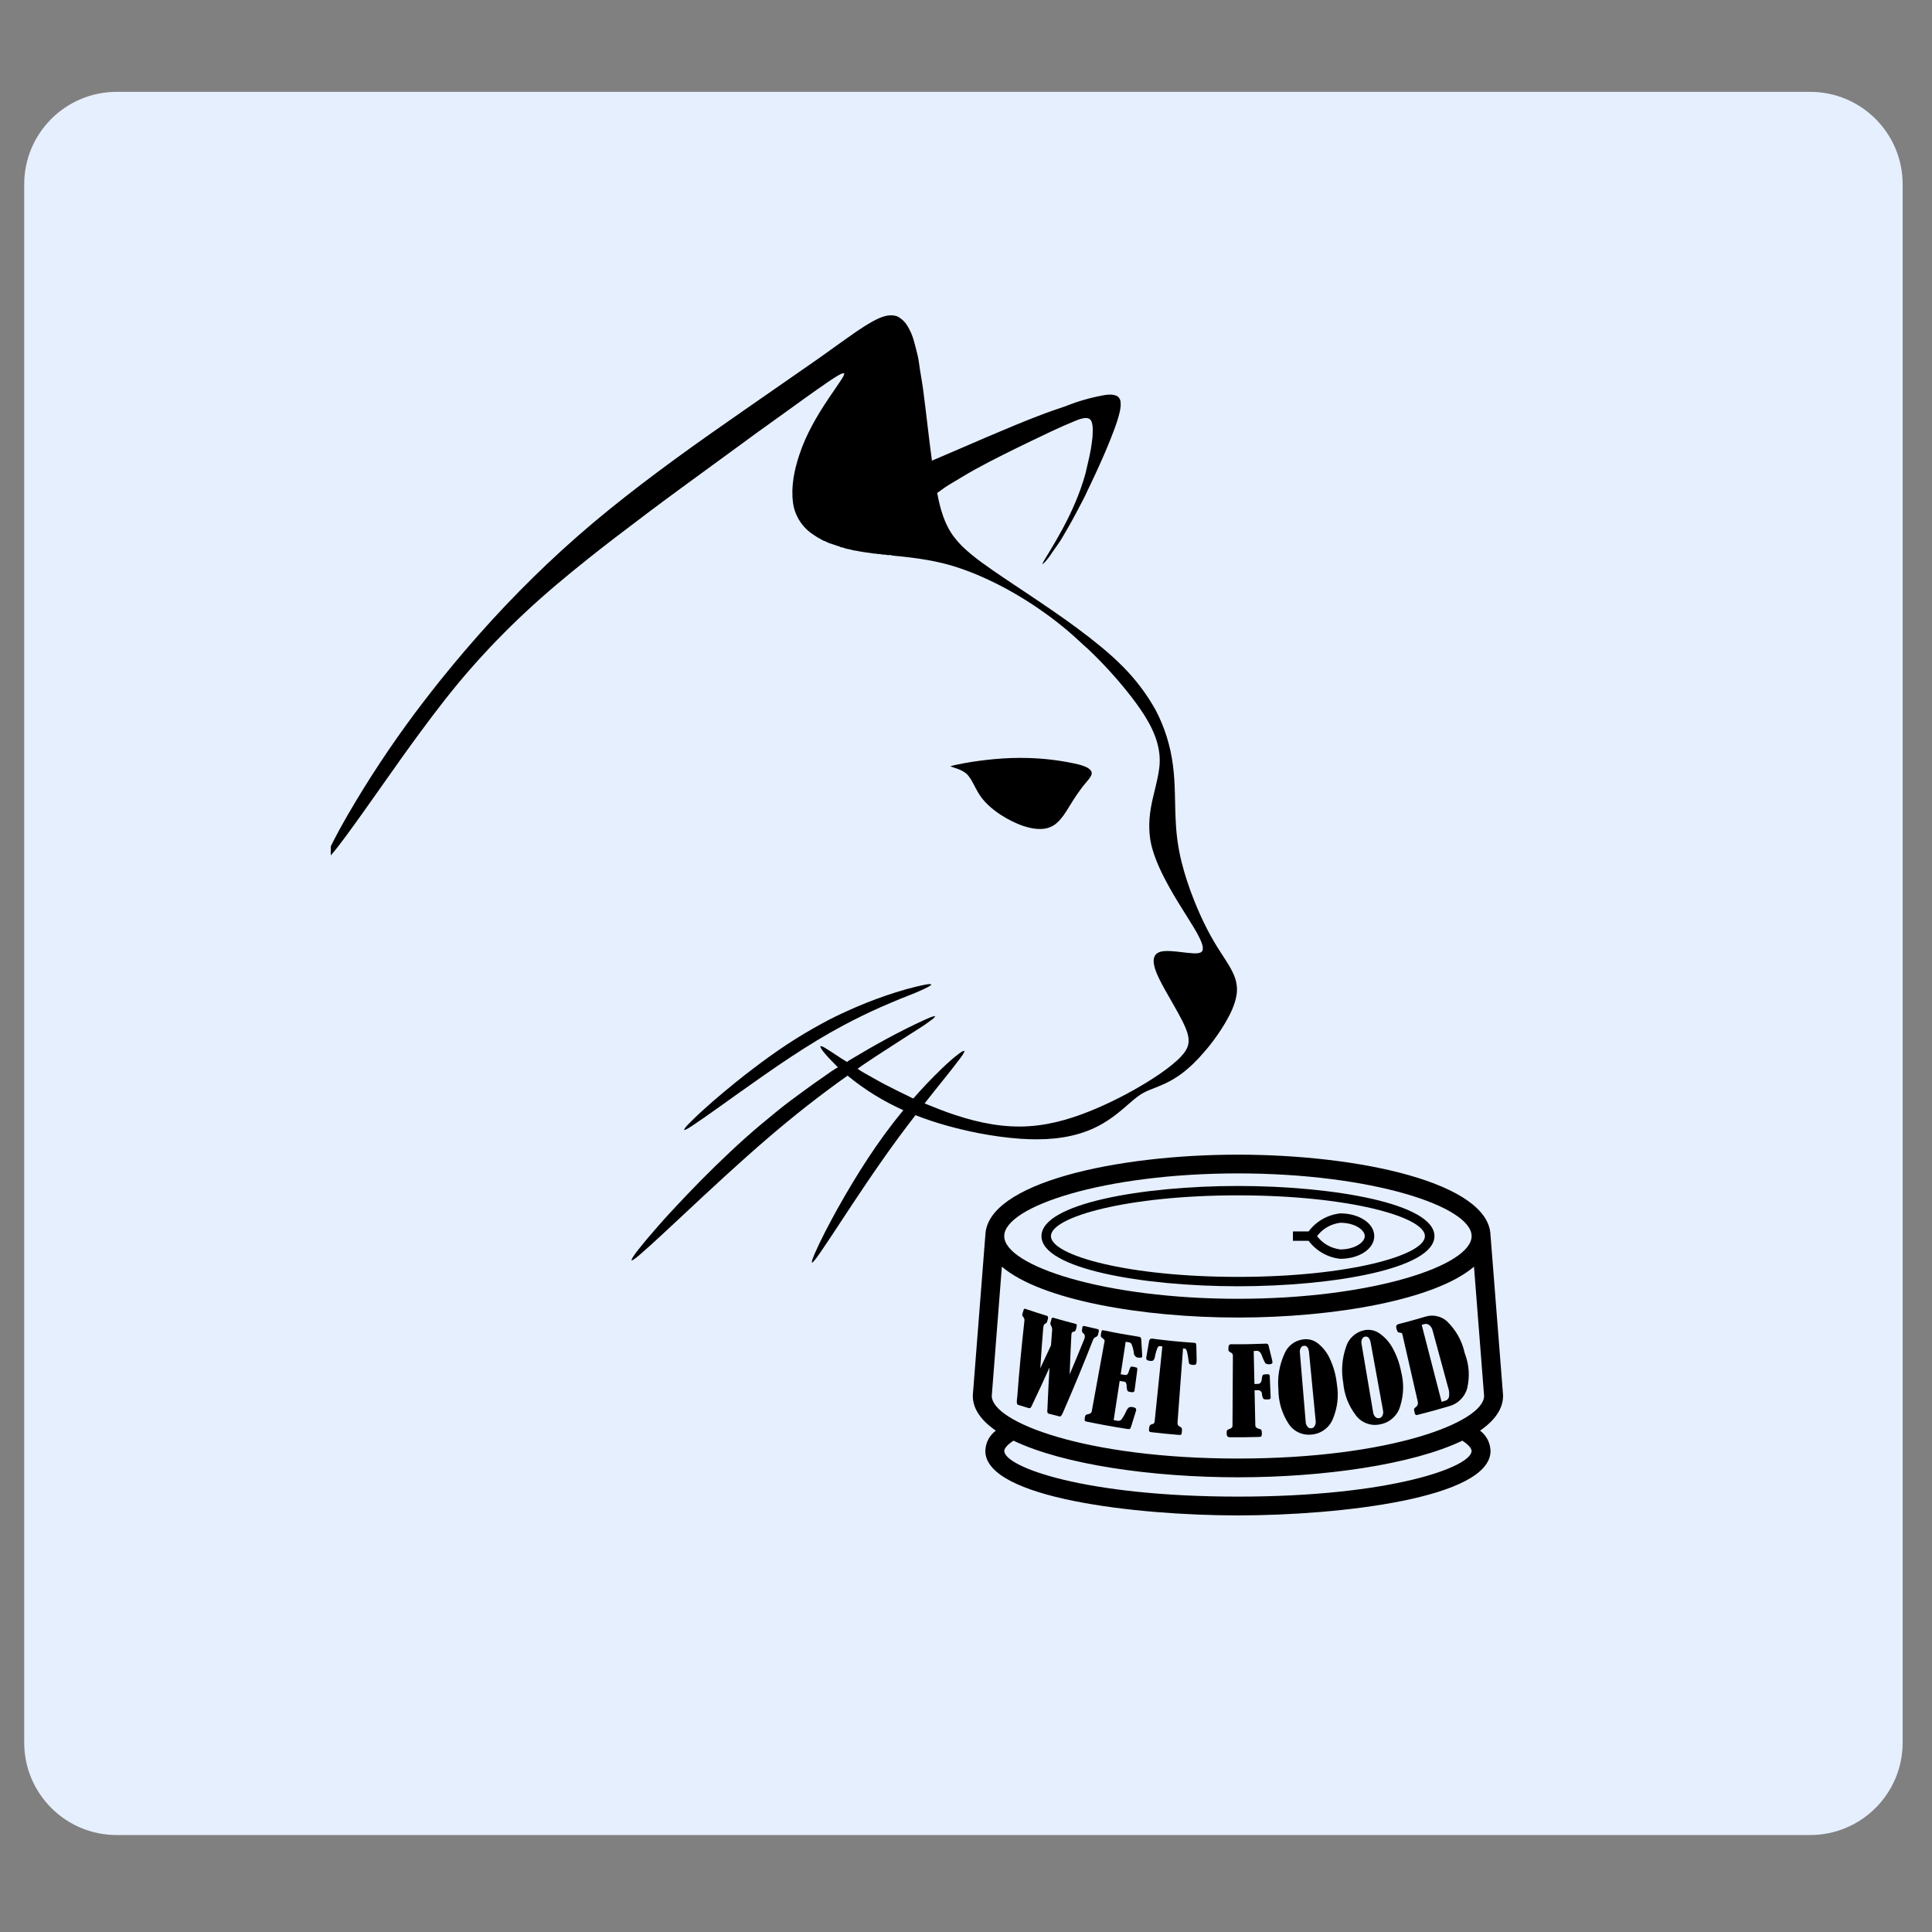
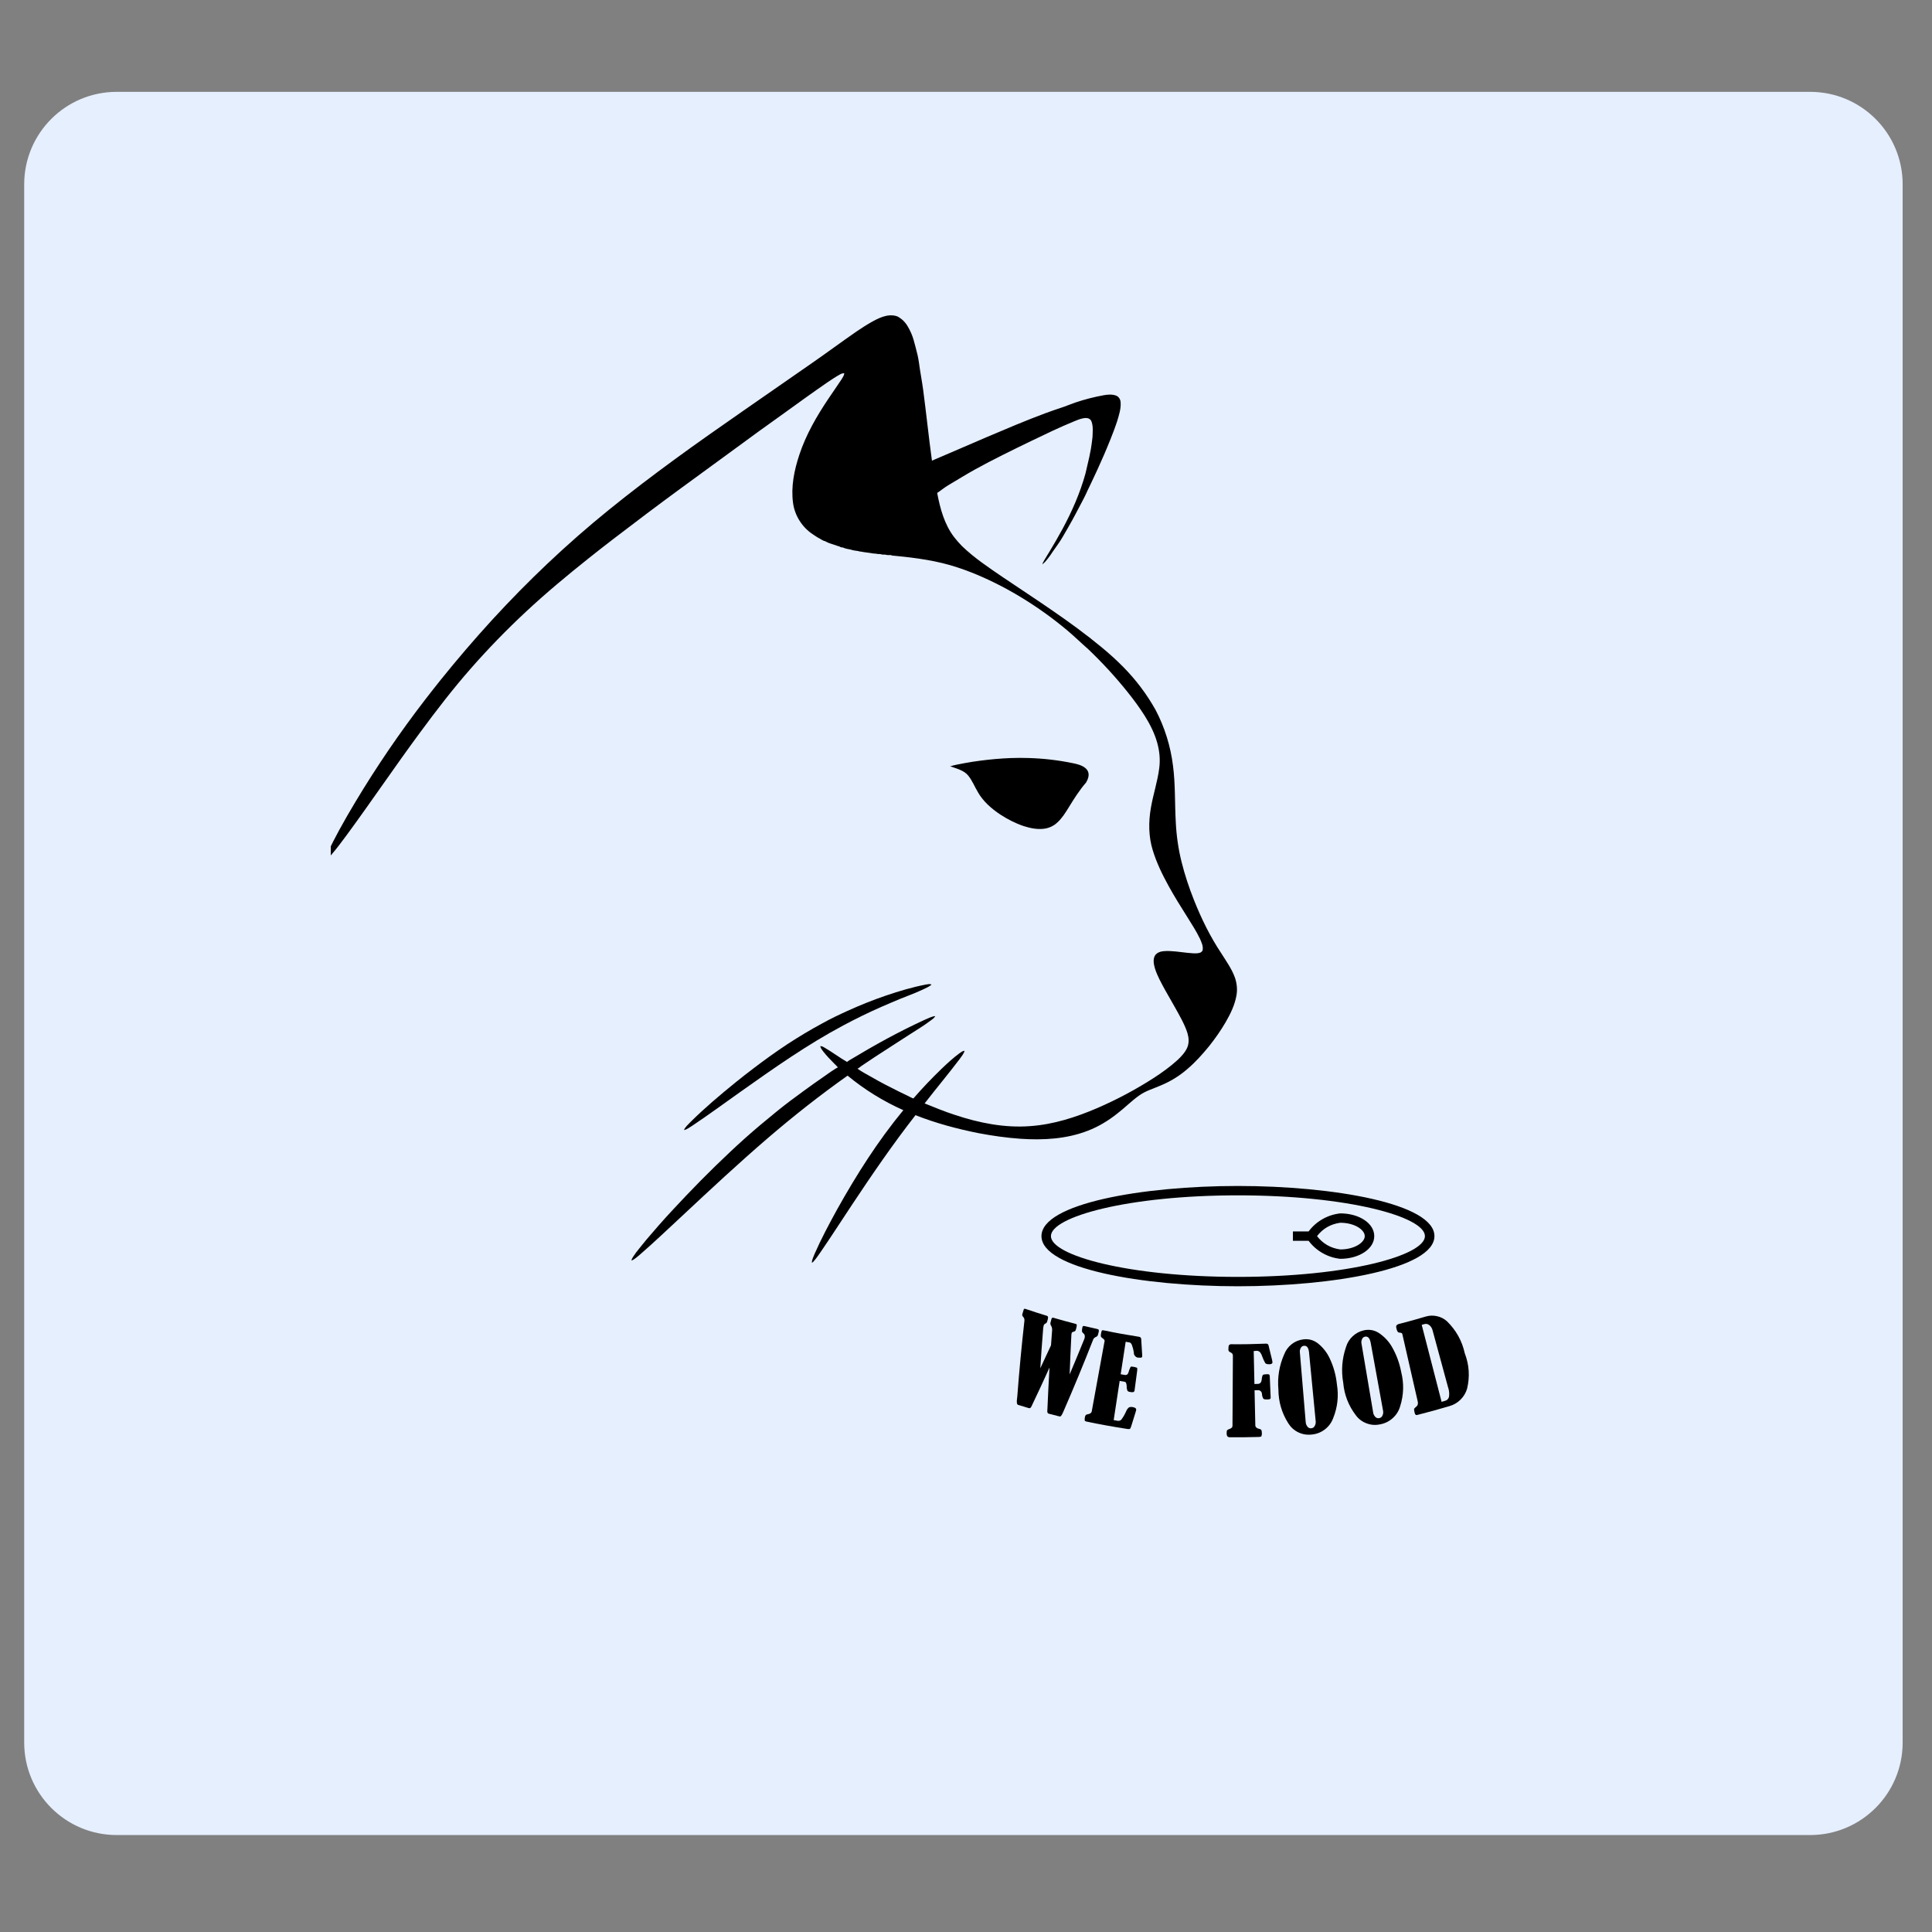
<svg xmlns="http://www.w3.org/2000/svg" width="250" zoomAndPan="magnify" viewBox="0 0 187.5 187.5" height="250" preserveAspectRatio="xMidYMid meet">
  <rect x="0" y="0" width="187.5" height="187.5" fill="#808080" stroke="none" />
  <defs>
    <clipPath id="d5bd582948">
      <path d="M 2.348 8.914 L 184.742 8.914 L 184.742 178.09 L 2.348 178.09 Z M 2.348 8.914 " />
    </clipPath>
    <clipPath id="5951fd515d">
      <path d="M 11.324 8.914 L 175.676 8.914 C 180.633 8.914 184.652 12.93 184.652 17.891 L 184.652 169.113 C 184.652 174.07 180.633 178.09 175.676 178.09 L 11.324 178.09 C 6.367 178.09 2.348 174.07 2.348 169.113 L 2.348 17.891 C 2.348 12.93 6.367 8.914 11.324 8.914 Z M 11.324 8.914 " />
    </clipPath>
    <clipPath id="9fef9fe5cf">
      <path d="M 94.34 112.102 L 145.945 112.102 L 145.945 147.121 L 94.34 147.121 Z M 94.34 112.102 " />
    </clipPath>
    <clipPath id="32d07ee7b5">
      <path d="M 32.102 30.426 L 120.109 30.426 L 120.109 122.582 L 32.102 122.582 Z M 32.102 30.426 " />
    </clipPath>
  </defs>
  <g id="283b47ae9f">
    <g clip-rule="nonzero" clip-path="url(#d5bd582948)">
      <g clip-rule="nonzero" clip-path="url(#5951fd515d)">
        <path style=" stroke:none;fill-rule:nonzero;fill:#e6effe;fill-opacity:1;" d="M 2.348 8.914 L 184.742 8.914 L 184.742 178.09 L 2.348 178.09 Z M 2.348 8.914 " />
      </g>
    </g>
    <path style=" stroke:none;fill-rule:nonzero;fill:#000000;fill-opacity:1;" d="M 120.141 124.832 C 129.387 124.832 139.211 123.125 139.211 119.965 C 139.211 116.801 129.387 115.098 120.141 115.098 C 110.898 115.098 101.074 116.801 101.074 119.965 C 101.074 123.125 110.898 124.832 120.141 124.832 Z M 120.141 116.008 C 130.836 116.008 138.289 118.09 138.289 119.965 C 138.289 121.836 130.836 123.922 120.141 123.922 C 109.445 123.922 101.992 121.836 101.992 119.965 C 101.992 118.09 109.445 116.008 120.141 116.008 Z M 120.141 116.008 " />
    <g clip-rule="nonzero" clip-path="url(#9fef9fe5cf)">
-       <path style=" stroke:none;fill-rule:nonzero;fill:#000000;fill-opacity:1;" d="M 94.41 135.469 C 94.41 136.738 95.227 137.867 96.641 138.84 C 96 139.348 95.66 140.004 95.625 140.812 C 95.625 145.402 110.285 147.07 120.141 147.07 C 129.996 147.07 144.656 145.402 144.656 140.812 C 144.621 140.004 144.281 139.348 143.641 138.84 C 145.055 137.867 145.871 136.738 145.871 135.469 L 145.871 135.395 L 144.656 119.895 L 144.652 119.895 C 144.539 114.805 131.973 112.059 120.141 112.059 C 108.309 112.059 95.742 114.805 95.629 119.895 L 95.625 119.895 L 94.414 135.395 M 97.23 122.93 C 101 126.156 110.801 127.867 120.141 127.867 C 129.484 127.867 139.281 126.156 143.051 122.93 L 144.031 135.48 C 144 138.02 134.918 141.551 120.141 141.551 C 105.363 141.551 96.281 138.02 96.25 135.48 Z M 120.141 113.879 C 133.121 113.879 142.82 117.09 142.82 119.965 C 142.82 122.836 133.121 126.047 120.141 126.047 C 107.16 126.047 97.461 122.836 97.461 119.965 C 97.461 117.09 107.16 113.879 120.141 113.879 Z M 120.141 145.246 C 105.254 145.246 97.465 142.359 97.465 140.812 C 97.465 140.598 97.711 140.238 98.359 139.816 C 103.219 142.145 111.852 143.371 120.141 143.371 C 128.43 143.371 137.062 142.145 141.922 139.816 C 142.57 140.238 142.816 140.598 142.816 140.812 C 142.816 142.359 135.031 145.246 120.141 145.246 Z M 120.141 145.246 " />
-     </g>
+       </g>
    <path style=" stroke:none;fill-rule:nonzero;fill:#000000;fill-opacity:1;" d="M 130.066 122.168 C 131.918 122.168 133.371 121.199 133.371 119.965 C 133.371 118.727 131.918 117.758 130.066 117.758 C 129.453 117.828 128.883 118.012 128.348 118.316 C 127.816 118.621 127.367 119.02 127 119.508 L 125.477 119.508 L 125.477 120.418 L 127 120.418 C 127.367 120.91 127.816 121.305 128.348 121.609 C 128.883 121.914 129.453 122.102 130.066 122.168 Z M 130.066 118.668 C 131.473 118.668 132.449 119.352 132.449 119.965 C 132.449 120.574 131.473 121.258 130.066 121.258 C 129.137 121.129 128.387 120.699 127.816 119.965 C 128.387 119.227 129.137 118.797 130.066 118.668 Z M 130.066 118.668 " />
    <path style=" stroke:none;fill-rule:nonzero;fill:#000000;fill-opacity:1;" d="M 98.801 136.34 C 99.141 136.445 99.484 136.551 99.828 136.652 C 99.883 136.676 99.938 136.672 99.992 136.645 C 100.066 136.57 100.121 136.484 100.152 136.387 C 100.734 135.172 101.301 133.949 101.855 132.719 C 101.777 134.059 101.707 135.395 101.652 136.738 C 101.652 136.762 101.648 136.793 101.645 136.832 C 101.621 137.047 101.664 137.168 101.77 137.195 C 102.102 137.281 102.43 137.367 102.762 137.449 C 102.84 137.48 102.91 137.469 102.977 137.418 C 103.078 137.27 103.16 137.113 103.223 136.945 C 104.215 134.664 105.168 132.363 106.074 130.051 C 106.117 129.918 106.203 129.82 106.332 129.762 C 106.434 129.73 106.504 129.668 106.547 129.574 L 106.602 129.363 C 106.613 129.332 106.621 129.301 106.629 129.266 C 106.648 129.195 106.648 129.129 106.629 129.059 C 106.613 129.02 106.559 128.996 106.477 128.977 C 106.074 128.887 105.672 128.793 105.27 128.699 C 105.145 128.668 105.07 128.695 105.055 128.785 L 105.043 128.832 C 105.039 128.871 105.031 128.91 105.023 128.949 C 104.984 129.152 105.004 129.289 105.086 129.352 C 105.246 129.461 105.312 129.609 105.273 129.801 C 105.266 129.84 105.258 129.879 105.246 129.914 C 104.777 131.074 104.301 132.23 103.809 133.387 C 103.852 132.16 103.906 130.938 103.969 129.719 C 103.969 129.602 103.98 129.484 104.004 129.371 C 104.016 129.312 104.082 129.27 104.203 129.238 C 104.262 129.227 104.316 129.199 104.363 129.156 C 104.414 129.047 104.453 128.934 104.469 128.816 C 104.496 128.734 104.504 128.648 104.496 128.566 C 104.484 128.523 104.445 128.492 104.375 128.477 C 103.66 128.293 102.949 128.098 102.238 127.891 C 102.137 127.859 102.074 127.898 102.043 128.008 L 101.945 128.383 C 101.93 128.477 101.949 128.566 102 128.645 C 102.082 128.781 102.117 128.93 102.109 129.086 C 102.07 129.578 102.035 130.07 102 130.562 C 101.656 131.305 101.312 132.051 100.961 132.789 C 101.043 131.508 101.133 130.23 101.238 128.949 C 101.246 128.844 101.266 128.738 101.289 128.637 C 101.316 128.551 101.371 128.492 101.449 128.457 C 101.508 128.434 101.551 128.398 101.586 128.352 C 101.625 128.262 101.656 128.164 101.68 128.066 C 101.711 127.977 101.723 127.887 101.707 127.793 C 101.68 127.738 101.637 127.703 101.578 127.691 C 100.891 127.484 100.207 127.262 99.527 127.031 C 99.434 126.996 99.371 127.02 99.348 127.102 L 99.223 127.512 C 99.188 127.621 99.211 127.719 99.297 127.797 C 99.398 127.91 99.438 128.039 99.418 128.191 C 99.145 130.629 98.914 133.078 98.727 135.535 C 98.723 135.59 98.715 135.645 98.707 135.699 C 98.652 136.09 98.684 136.305 98.801 136.34 Z M 98.801 136.34 " />
    <path style=" stroke:none;fill-rule:nonzero;fill:#000000;fill-opacity:1;" d="M 107 129.871 C 107.145 129.973 107.211 130.059 107.203 130.129 C 106.785 132.41 106.371 134.691 105.953 136.977 C 105.926 137.121 105.797 137.215 105.566 137.254 C 105.418 137.266 105.328 137.344 105.301 137.488 C 105.266 137.613 105.258 137.734 105.273 137.863 C 105.293 137.91 105.352 137.945 105.453 137.965 C 106.773 138.242 108.102 138.48 109.43 138.684 C 109.566 138.703 109.652 138.691 109.684 138.652 C 109.75 138.523 109.801 138.391 109.836 138.25 C 109.965 137.844 110.09 137.434 110.215 137.027 C 110.238 136.965 110.254 136.898 110.266 136.836 C 110.281 136.688 110.172 136.598 109.93 136.559 C 109.801 136.527 109.672 136.539 109.551 136.598 C 109.434 136.699 109.348 136.824 109.293 136.965 C 109.164 137.258 109.008 137.531 108.816 137.789 C 108.691 137.891 108.551 137.918 108.395 137.875 C 108.289 137.855 108.188 137.84 108.082 137.82 C 108.273 136.551 108.469 135.285 108.664 134.016 C 108.809 134.043 108.957 134.066 109.102 134.09 C 109.176 134.098 109.234 134.129 109.277 134.188 C 109.324 134.309 109.348 134.434 109.348 134.566 C 109.34 134.707 109.367 134.844 109.422 134.977 C 109.488 135.047 109.574 135.082 109.672 135.086 C 109.793 135.121 109.91 135.121 110.031 135.086 C 110.09 135.027 110.121 134.957 110.117 134.871 C 110.199 134.258 110.281 133.641 110.363 133.027 C 110.383 132.863 110.375 132.77 110.34 132.738 C 110.184 132.68 110.02 132.641 109.852 132.629 C 109.793 132.613 109.742 132.633 109.711 132.684 C 109.637 132.828 109.578 132.98 109.535 133.137 C 109.512 133.242 109.461 133.332 109.383 133.406 C 109.305 133.445 109.227 133.457 109.145 133.434 C 109.016 133.414 108.891 133.395 108.762 133.371 C 108.922 132.32 109.086 131.27 109.246 130.219 C 109.367 130.238 109.488 130.262 109.609 130.281 C 109.707 130.297 109.785 130.375 109.848 130.52 C 109.938 130.758 110 131.004 110.039 131.254 C 110.027 131.402 110.074 131.527 110.184 131.629 C 110.289 131.734 110.418 131.777 110.566 131.758 C 110.742 131.785 110.84 131.746 110.852 131.648 C 110.855 131.598 110.852 131.547 110.848 131.496 C 110.816 131.004 110.789 130.516 110.758 130.027 C 110.766 129.945 110.742 129.871 110.695 129.801 C 110.645 129.758 110.586 129.734 110.516 129.73 C 109.387 129.555 108.262 129.352 107.141 129.117 C 107.039 129.098 106.973 129.098 106.945 129.121 C 106.902 129.199 106.875 129.281 106.867 129.367 C 106.84 129.477 106.828 129.582 106.836 129.695 C 106.871 129.77 106.926 129.828 107 129.871 Z M 107 129.871 " />
-     <path style=" stroke:none;fill-rule:nonzero;fill:#000000;fill-opacity:1;" d="M 111.59 132.066 C 111.707 132.098 111.82 132.082 111.926 132.027 C 112.02 131.918 112.074 131.789 112.09 131.645 C 112.145 131.348 112.23 131.059 112.348 130.777 C 112.41 130.676 112.48 130.629 112.559 130.641 C 112.641 130.648 112.723 130.66 112.805 130.668 C 112.559 133.086 112.309 135.5 112.062 137.918 C 112.062 137.996 112.039 138.066 111.992 138.133 C 111.922 138.188 111.84 138.223 111.75 138.234 C 111.621 138.266 111.543 138.383 111.523 138.59 C 111.496 138.699 111.5 138.805 111.531 138.91 C 111.559 138.953 111.625 138.98 111.727 138.992 C 112.609 139.098 113.492 139.184 114.379 139.254 C 114.465 139.273 114.547 139.266 114.629 139.227 C 114.668 139.199 114.691 139.09 114.703 138.898 C 114.719 138.801 114.715 138.703 114.688 138.605 C 114.652 138.543 114.602 138.5 114.535 138.473 C 114.34 138.387 114.254 138.238 114.281 138.023 C 114.457 135.641 114.637 133.254 114.812 130.867 L 114.973 130.879 C 115.074 130.887 115.152 130.996 115.207 131.207 C 115.27 131.477 115.316 131.746 115.344 132.02 C 115.363 132.219 115.398 132.34 115.449 132.379 C 115.562 132.438 115.68 132.465 115.805 132.461 C 115.953 132.469 116.043 132.445 116.074 132.387 C 116.109 132.305 116.125 132.223 116.129 132.133 C 116.133 132.039 116.133 131.949 116.133 131.859 C 116.121 131.473 116.113 131.086 116.105 130.703 C 116.113 130.59 116.098 130.48 116.062 130.375 C 116.039 130.344 115.973 130.324 115.855 130.316 C 114.551 130.23 113.246 130.102 111.941 129.93 C 111.828 129.898 111.719 129.91 111.613 129.957 C 111.547 130.043 111.512 130.137 111.504 130.246 C 111.43 130.672 111.355 131.102 111.281 131.527 C 111.27 131.594 111.258 131.66 111.25 131.727 C 111.23 131.812 111.242 131.895 111.293 131.965 C 111.379 132.031 111.48 132.062 111.59 132.066 Z M 111.59 132.066 " />
    <path style=" stroke:none;fill-rule:nonzero;fill:#000000;fill-opacity:1;" d="M 119.41 139.484 C 120.328 139.492 121.25 139.484 122.168 139.457 C 122.301 139.453 122.383 139.43 122.418 139.391 C 122.461 139.273 122.477 139.148 122.457 139.02 C 122.465 138.93 122.445 138.844 122.402 138.762 C 122.34 138.707 122.266 138.676 122.184 138.668 C 121.949 138.609 121.832 138.492 121.828 138.316 C 121.805 137.188 121.781 136.055 121.754 134.926 C 121.852 134.922 121.949 134.918 122.047 134.918 C 122.156 134.902 122.254 134.934 122.34 135.004 C 122.422 135.074 122.469 135.168 122.473 135.277 C 122.48 135.441 122.523 135.594 122.605 135.738 C 122.656 135.797 122.785 135.828 122.984 135.816 C 123.086 135.824 123.184 135.809 123.277 135.766 C 123.312 135.715 123.328 135.656 123.316 135.598 C 123.285 134.922 123.258 134.246 123.23 133.574 C 123.234 133.508 123.215 133.453 123.176 133.402 C 123.09 133.363 122.996 133.355 122.902 133.371 C 122.688 133.379 122.566 133.41 122.539 133.465 C 122.492 133.586 122.465 133.707 122.453 133.836 C 122.449 133.965 122.41 134.086 122.34 134.195 C 122.254 134.277 122.148 134.316 122.027 134.309 C 121.934 134.309 121.836 134.312 121.742 134.316 L 121.672 131.121 C 121.785 131.109 121.867 131.102 121.91 131.098 C 122.039 131.086 122.152 131.117 122.254 131.199 C 122.363 131.328 122.441 131.469 122.492 131.629 C 122.57 131.855 122.672 132.074 122.789 132.281 C 122.852 132.371 123 132.41 123.234 132.398 C 123.41 132.387 123.496 132.324 123.492 132.207 C 123.488 132.137 123.477 132.07 123.461 132.004 C 123.359 131.598 123.258 131.188 123.16 130.777 L 123.141 130.684 C 123.133 130.594 123.098 130.512 123.039 130.441 C 122.973 130.402 122.902 130.391 122.828 130.402 C 121.715 130.449 120.602 130.469 119.488 130.457 C 119.418 130.449 119.359 130.469 119.309 130.516 C 119.258 130.562 119.23 130.621 119.23 130.688 C 119.223 130.836 119.223 130.918 119.219 130.934 C 119.199 131.055 119.246 131.148 119.352 131.211 C 119.449 131.246 119.531 131.301 119.598 131.375 C 119.641 131.445 119.66 131.52 119.652 131.598 C 119.641 133.852 119.625 136.102 119.613 138.355 C 119.617 138.426 119.598 138.488 119.555 138.547 C 119.477 138.617 119.383 138.668 119.281 138.699 C 119.207 138.719 119.141 138.758 119.086 138.809 C 119.055 138.883 119.043 138.957 119.051 139.035 C 119.035 139.16 119.055 139.281 119.113 139.395 C 119.199 139.469 119.297 139.496 119.41 139.484 Z M 119.41 139.484 " />
    <path style=" stroke:none;fill-rule:nonzero;fill:#000000;fill-opacity:1;" d="M 125.027 138.129 C 125.266 138.512 125.586 138.805 125.992 139.004 C 126.402 139.199 126.832 139.273 127.285 139.223 C 127.754 139.184 128.18 139.023 128.559 138.738 C 128.934 138.457 129.207 138.094 129.375 137.656 C 129.809 136.586 129.934 135.484 129.746 134.348 C 129.656 133.461 129.422 132.617 129.039 131.812 C 128.773 131.25 128.395 130.77 127.91 130.379 C 127.492 130.055 127.02 129.922 126.496 129.984 C 126.07 130.035 125.691 130.191 125.355 130.453 C 125.023 130.715 124.781 131.047 124.629 131.441 C 124.148 132.535 123.961 133.676 124.07 134.859 C 124.074 136.039 124.395 137.129 125.027 138.129 Z M 126.242 130.812 C 126.309 130.691 126.406 130.625 126.539 130.609 C 126.832 130.578 126.996 130.797 127.043 131.258 C 127.258 133.484 127.473 135.711 127.688 137.934 C 127.703 138.094 127.672 138.242 127.594 138.383 C 127.527 138.523 127.414 138.602 127.258 138.613 C 127.117 138.629 126.996 138.582 126.902 138.473 C 126.781 138.328 126.719 138.16 126.715 137.973 C 126.527 135.73 126.34 133.488 126.152 131.246 C 126.133 131.094 126.164 130.945 126.242 130.812 Z M 126.242 130.812 " />
    <path style=" stroke:none;fill-rule:nonzero;fill:#000000;fill-opacity:1;" d="M 131.586 137.355 C 131.855 137.719 132.203 137.977 132.629 138.137 C 133.051 138.297 133.484 138.328 133.93 138.234 C 134.398 138.148 134.809 137.949 135.164 137.629 C 135.516 137.312 135.758 136.926 135.887 136.473 C 136.234 135.371 136.266 134.262 135.984 133.145 C 135.82 132.27 135.516 131.453 135.07 130.684 C 134.754 130.148 134.336 129.711 133.816 129.363 C 133.371 129.082 132.891 128.996 132.371 129.105 C 131.953 129.199 131.59 129.391 131.277 129.684 C 130.965 129.973 130.75 130.324 130.629 130.73 C 130.242 131.863 130.152 133.016 130.359 134.191 C 130.461 135.363 130.871 136.418 131.586 137.355 Z M 132.191 129.953 C 132.242 129.828 132.336 129.754 132.469 129.723 C 132.758 129.668 132.941 129.867 133.027 130.324 C 133.426 132.52 133.824 134.715 134.227 136.914 C 134.258 137.07 134.238 137.223 134.172 137.367 C 134.113 137.512 134.008 137.602 133.855 137.629 C 133.715 137.656 133.59 137.621 133.488 137.523 C 133.352 137.391 133.277 137.227 133.258 137.039 C 132.883 134.824 132.508 132.613 132.133 130.398 C 132.102 130.242 132.121 130.094 132.191 129.953 Z M 132.191 129.953 " />
    <path style=" stroke:none;fill-rule:nonzero;fill:#000000;fill-opacity:1;" d="M 135.648 129.254 C 135.711 129.312 135.781 129.336 135.863 129.336 C 135.988 129.344 136.062 129.379 136.09 129.449 C 136.59 131.645 137.094 133.84 137.594 136.031 C 137.645 136.266 137.57 136.449 137.371 136.582 C 137.281 136.66 137.234 136.719 137.234 136.762 C 137.238 136.863 137.254 136.965 137.281 137.062 C 137.289 137.152 137.324 137.234 137.387 137.301 C 137.449 137.336 137.512 137.34 137.578 137.312 C 138.617 137.051 139.652 136.766 140.688 136.457 C 141.098 136.336 141.453 136.129 141.754 135.824 C 142.055 135.523 142.266 135.168 142.383 134.762 C 142.66 133.594 142.586 132.449 142.152 131.324 C 141.887 130.121 141.309 129.09 140.422 128.223 C 140.145 127.977 139.82 127.812 139.453 127.734 C 139.09 127.652 138.727 127.664 138.367 127.77 C 137.535 128.02 136.703 128.254 135.867 128.465 C 135.738 128.484 135.625 128.535 135.531 128.621 C 135.488 128.715 135.488 128.809 135.52 128.906 C 135.539 129.031 135.582 129.148 135.648 129.254 Z M 138.176 128.52 C 138.371 128.449 138.551 128.477 138.715 128.602 C 138.883 128.742 138.992 128.922 139.039 129.137 C 139.539 130.969 140.035 132.801 140.531 134.629 C 140.641 134.934 140.672 135.246 140.625 135.566 C 140.566 135.777 140.43 135.906 140.215 135.957 C 140.109 135.988 140.008 136.02 139.906 136.047 C 139.262 133.559 138.617 131.066 137.977 128.578 C 138.043 128.559 138.109 128.539 138.176 128.52 Z M 138.176 128.52 " />
    <g clip-rule="nonzero" clip-path="url(#32d07ee7b5)">
      <path style=" stroke:none;fill-rule:nonzero;fill:#000000;fill-opacity:1;" d="M 86.988 30.672 C 86.113 30.426 85.25 30.879 84.508 31.297 C 84.039 31.562 83.586 31.863 83.137 32.164 C 83.121 32.176 83.102 32.188 83.086 32.199 C 81.688 33.164 80.32 34.18 78.922 35.152 C 76.652 36.734 74.375 38.305 72.105 39.887 C 69.891 41.43 67.676 42.973 65.5 44.566 C 63.328 46.156 61.18 47.785 59.09 49.48 C 57.043 51.137 55.062 52.875 53.148 54.684 C 51.285 56.445 49.488 58.277 47.754 60.168 C 46.023 62.059 44.355 64.008 42.75 66.004 C 42.238 66.645 41.73 67.289 41.23 67.938 C 38.797 71.102 36.543 74.402 34.492 77.824 C 33.949 78.723 33.426 79.633 32.922 80.555 C 32.523 81.301 32.117 82.043 31.793 82.824 C 31.723 83 31.641 83.184 31.66 83.383 C 31.852 83.316 31.98 83.148 32.113 83.008 C 32.676 82.359 33.184 81.668 33.691 80.984 C 36.086 77.723 38.344 74.367 40.75 71.113 C 42.32 68.984 43.938 66.871 45.688 64.883 C 47.375 62.957 49.164 61.117 51.039 59.371 C 52.988 57.551 55.047 55.84 57.133 54.18 C 57.922 53.551 58.715 52.93 59.516 52.316 C 61.68 50.656 63.855 49.016 66.055 47.406 C 68.301 45.766 70.547 44.121 72.797 42.48 C 73.828 41.711 74.891 40.98 75.93 40.219 C 77.387 39.168 78.84 38.113 80.32 37.094 C 80.719 36.824 81.125 36.555 81.547 36.324 C 81.664 36.254 81.797 36.223 81.934 36.215 C 81.926 36.445 81.777 36.637 81.664 36.828 C 81.258 37.453 80.82 38.055 80.41 38.676 C 79.262 40.383 78.219 42.184 77.574 44.141 C 77.078 45.637 76.75 47.234 76.965 48.812 C 77.129 50.043 77.855 51.184 78.898 51.863 C 79.059 51.965 79.211 52.078 79.379 52.176 C 79.617 52.281 79.816 52.469 80.078 52.523 C 80.242 52.609 80.406 52.695 80.586 52.746 C 80.637 52.762 80.688 52.781 80.734 52.797 C 80.785 52.812 80.836 52.828 80.883 52.844 C 80.934 52.859 80.984 52.879 81.035 52.895 C 81.086 52.91 81.137 52.926 81.188 52.945 C 81.238 52.961 81.289 52.98 81.336 53.004 C 81.359 53.008 81.406 53.012 81.43 53.016 C 81.539 53.082 81.66 53.145 81.789 53.129 C 82.023 53.242 82.285 53.289 82.539 53.332 C 82.785 53.41 83.039 53.457 83.293 53.48 C 83.371 53.52 83.461 53.523 83.543 53.531 C 83.949 53.613 84.363 53.641 84.77 53.719 C 84.992 53.707 85.199 53.797 85.418 53.77 C 85.582 53.828 85.754 53.832 85.922 53.828 C 86.094 53.879 86.273 53.883 86.453 53.867 C 86.578 53.945 86.734 53.918 86.875 53.945 C 88.926 54.141 90.984 54.422 92.941 55.074 C 93.785 55.352 94.617 55.68 95.426 56.039 C 95.832 56.223 96.234 56.41 96.633 56.609 C 98.305 57.441 99.91 58.422 101.426 59.508 C 102.164 60.035 102.879 60.594 103.574 61.176 C 104.273 61.762 104.926 62.406 105.613 63.004 C 106.98 64.309 108.266 65.703 109.445 67.18 C 110.035 67.918 110.598 68.68 111.102 69.48 C 111.609 70.293 112.051 71.16 112.309 72.09 C 112.531 72.883 112.613 73.723 112.504 74.543 C 112.344 75.844 111.914 77.098 111.695 78.391 C 111.453 79.766 111.461 81.203 111.883 82.543 C 112.254 83.75 112.812 84.895 113.422 86 C 113.98 87.016 114.598 87.996 115.215 88.977 C 115.645 89.672 116.094 90.355 116.449 91.09 C 116.602 91.445 116.793 91.824 116.715 92.223 C 116.664 92.352 116.543 92.449 116.406 92.477 C 116.027 92.574 115.637 92.5 115.258 92.473 C 114.488 92.398 113.723 92.25 112.949 92.309 C 112.605 92.336 112.223 92.465 112.059 92.793 C 111.883 93.172 111.98 93.602 112.086 93.984 C 112.316 94.715 112.695 95.383 113.059 96.055 C 113.602 97.031 114.18 97.988 114.695 98.98 C 114.906 99.398 115.109 99.824 115.246 100.277 C 115.375 100.723 115.414 101.211 115.23 101.648 C 115.027 102.125 114.664 102.508 114.293 102.863 C 113.578 103.516 112.789 104.082 111.98 104.609 C 110.242 105.73 108.406 106.707 106.508 107.531 C 104.438 108.422 102.25 109.129 99.988 109.289 C 97.508 109.48 95.023 108.984 92.68 108.203 C 91.68 107.883 90.711 107.477 89.734 107.086 C 90.855 105.637 92.039 104.23 93.145 102.766 C 93.312 102.512 93.543 102.277 93.609 101.973 C 93.406 101.992 93.246 102.133 93.086 102.242 C 92.477 102.695 91.918 103.211 91.371 103.734 C 90.422 104.652 89.512 105.605 88.645 106.602 C 88.625 106.625 88.039 106.32 87.977 106.289 C 87.75 106.184 87.52 106.074 87.293 105.961 C 86.375 105.508 85.461 105.039 84.574 104.523 C 84.129 104.262 83.637 104.023 83.219 103.715 C 83.246 103.73 83.586 103.465 83.629 103.434 C 83.77 103.34 83.91 103.242 84.055 103.148 C 84.34 102.953 84.625 102.766 84.914 102.574 C 85.48 102.203 86.051 101.832 86.625 101.465 C 87.195 101.098 87.77 100.727 88.34 100.359 C 88.977 99.953 89.645 99.547 90.25 99.094 C 90.43 98.957 90.668 98.82 90.766 98.609 C 90.375 98.656 90.027 98.855 89.668 99.004 C 88.445 99.57 87.238 100.176 86.055 100.816 C 84.859 101.465 83.68 102.148 82.516 102.848 C 82.41 102.914 82.301 102.977 82.203 103.059 C 81.445 102.621 80.742 102.086 79.98 101.648 C 79.867 101.578 79.746 101.527 79.609 101.527 C 79.637 101.73 79.777 101.883 79.891 102.043 C 80.219 102.457 80.582 102.844 80.957 103.215 C 81.082 103.344 81.219 103.461 81.324 103.605 C 81.273 103.535 79.988 104.461 79.906 104.52 C 79.277 104.945 78.664 105.395 78.047 105.84 C 77.137 106.5 76.23 107.172 75.359 107.883 C 74.324 108.727 73.297 109.578 72.305 110.465 C 71.324 111.344 70.371 112.246 69.43 113.16 C 68.469 114.094 67.531 115.047 66.609 116.016 C 65.691 116.984 64.777 117.953 63.898 118.957 C 63.508 119.398 63.125 119.844 62.746 120.293 C 62.566 120.508 62.387 120.727 62.215 120.945 C 62.125 121.055 62.035 121.168 61.949 121.277 C 61.902 121.336 61.859 121.398 61.812 121.457 C 61.789 121.488 61.691 121.582 61.691 121.617 C 61.539 121.848 61.332 122.059 61.281 122.34 C 61.59 122.227 61.82 121.984 62.07 121.789 C 63.492 120.562 64.844 119.258 66.223 117.984 C 68.961 115.426 71.703 112.867 74.547 110.426 C 77.023 108.301 79.59 106.277 82.258 104.391 C 83.898 105.746 85.723 106.875 87.668 107.742 C 85.203 110.727 83.125 114.004 81.242 117.375 C 80.469 118.785 79.707 120.203 79.062 121.676 C 78.957 121.945 78.82 122.215 78.785 122.508 C 78.812 122.578 78.879 122.488 78.914 122.469 C 79.168 122.199 79.375 121.887 79.586 121.59 C 80.645 120.051 81.652 118.48 82.684 116.926 C 84.648 113.965 86.66 111.031 88.848 108.227 C 90.832 109.008 92.902 109.562 94.992 109.977 C 96.328 110.23 97.676 110.422 99.027 110.516 C 101.234 110.668 103.508 110.543 105.582 109.734 C 106.629 109.332 107.59 108.742 108.461 108.047 C 109.188 107.492 109.824 106.828 110.574 106.305 C 111.207 105.855 111.965 105.645 112.668 105.336 C 113.613 104.945 114.496 104.398 115.262 103.723 C 116.031 103.07 116.699 102.316 117.336 101.539 C 117.926 100.797 118.473 100.02 118.949 99.203 C 119.414 98.395 119.836 97.539 119.996 96.617 C 120.105 96.031 120.039 95.422 119.844 94.863 C 119.535 94.016 119.004 93.277 118.527 92.52 C 117.445 90.898 116.586 89.141 115.867 87.332 C 115.391 86.133 114.984 84.906 114.672 83.656 C 114.355 82.391 114.172 81.094 114.109 79.793 C 114.004 77.961 114.078 76.113 113.836 74.289 C 113.602 72.414 113.031 70.574 112.148 68.898 C 111.293 67.371 110.25 65.984 109.02 64.738 C 108.344 64.051 107.625 63.406 106.883 62.793 C 103.867 60.301 100.562 58.199 97.324 56.016 C 95.957 55.082 94.562 54.156 93.367 53.004 C 93.102 52.73 92.848 52.449 92.613 52.148 L 92.695 52.148 C 92.676 52.148 92.633 52.141 92.609 52.141 C 91.652 50.898 91.238 49.352 90.953 47.84 C 91.328 47.594 91.668 47.301 92.059 47.074 C 92.918 46.57 93.758 46.039 94.629 45.559 C 96.395 44.586 98.215 43.699 100.031 42.82 C 101.418 42.152 102.801 41.48 104.223 40.898 C 104.676 40.715 105.703 40.242 105.941 40.934 C 106.105 41.414 106.043 41.93 106.027 42.426 C 105.988 42.809 105.93 43.188 105.871 43.57 C 105.777 44.094 105.664 44.617 105.535 45.137 C 105.465 45.414 105.414 45.695 105.34 45.973 C 104.82 47.848 104.031 49.648 103.105 51.359 C 102.695 52.109 102.27 52.852 101.824 53.582 C 101.77 53.668 101.719 53.75 101.668 53.836 C 101.508 54.113 101.32 54.383 101.184 54.676 C 101.188 54.699 101.191 54.75 101.195 54.773 C 101.191 54.734 101.398 54.562 101.43 54.527 C 101.516 54.43 101.598 54.328 101.68 54.227 C 101.852 54.023 102 53.789 102.152 53.562 C 102.484 53.082 102.852 52.602 103.141 52.094 C 103.438 51.574 103.75 51.059 104.035 50.531 C 104.277 50.094 104.512 49.645 104.746 49.199 C 104.98 48.746 105.234 48.293 105.445 47.828 C 105.477 47.758 105.508 47.688 105.539 47.617 C 105.652 47.387 105.762 47.16 105.871 46.93 C 106.086 46.473 106.305 46.012 106.516 45.551 C 106.938 44.629 107.344 43.699 107.719 42.758 C 107.727 42.742 107.73 42.73 107.738 42.715 C 107.855 42.414 107.973 42.113 108.09 41.812 C 108.207 41.504 108.312 41.188 108.422 40.871 C 108.598 40.273 108.805 39.664 108.754 39.031 C 108.738 38.758 108.574 38.488 108.309 38.391 C 107.938 38.254 107.512 38.285 107.125 38.355 C 106.188 38.523 105.246 38.766 104.336 39.074 C 103.883 39.227 103.438 39.426 102.984 39.57 C 102.5 39.73 102.016 39.898 101.535 40.074 C 101.508 40.086 101.48 40.098 101.449 40.105 C 100.5 40.461 99.562 40.828 98.629 41.215 C 96.727 42 94.84 42.816 92.949 43.633 C 92.117 43.992 91.277 44.344 90.445 44.707 C 90.133 42.434 89.898 40.148 89.598 37.875 C 89.48 36.98 89.301 36.094 89.184 35.199 C 89.117 34.695 88.996 34.203 88.863 33.715 C 88.738 33.25 88.629 32.781 88.434 32.34 C 88.207 31.832 87.938 31.316 87.492 30.969 C 87.344 30.852 87.168 30.727 86.988 30.672 Z M 86.988 30.672 " />
    </g>
-     <path style=" stroke:none;fill-rule:nonzero;fill:#000000;fill-opacity:1;" d="M 99.84 73.566 C 99.25 73.547 98.66 73.547 98.07 73.57 C 97.09 73.609 96.105 73.695 95.133 73.824 C 94.641 73.887 94.145 73.965 93.652 74.055 C 93.402 74.102 93.152 74.148 92.902 74.199 C 92.785 74.227 92.664 74.25 92.547 74.277 C 92.469 74.293 92.254 74.383 92.188 74.359 C 92.785 74.578 93.523 74.742 93.949 75.25 C 94.359 75.746 94.586 76.352 94.914 76.895 C 95.426 77.789 96.223 78.48 97.074 79.047 C 97.785 79.512 98.551 79.906 99.363 80.176 C 99.988 80.375 100.656 80.512 101.316 80.43 C 101.805 80.371 102.27 80.152 102.625 79.812 C 103.086 79.391 103.414 78.852 103.738 78.328 C 104.246 77.5 104.766 76.676 105.406 75.941 C 105.578 75.723 105.773 75.52 105.898 75.27 C 106.273 74.473 104.613 74.168 104.117 74.066 C 102.707 73.773 101.277 73.609 99.84 73.566 Z M 99.84 73.566 " />
+     <path style=" stroke:none;fill-rule:nonzero;fill:#000000;fill-opacity:1;" d="M 99.84 73.566 C 99.25 73.547 98.66 73.547 98.07 73.57 C 97.09 73.609 96.105 73.695 95.133 73.824 C 94.641 73.887 94.145 73.965 93.652 74.055 C 93.402 74.102 93.152 74.148 92.902 74.199 C 92.785 74.227 92.664 74.25 92.547 74.277 C 92.469 74.293 92.254 74.383 92.188 74.359 C 92.785 74.578 93.523 74.742 93.949 75.25 C 94.359 75.746 94.586 76.352 94.914 76.895 C 95.426 77.789 96.223 78.48 97.074 79.047 C 97.785 79.512 98.551 79.906 99.363 80.176 C 99.988 80.375 100.656 80.512 101.316 80.43 C 101.805 80.371 102.27 80.152 102.625 79.812 C 103.086 79.391 103.414 78.852 103.738 78.328 C 104.246 77.5 104.766 76.676 105.406 75.941 C 106.273 74.473 104.613 74.168 104.117 74.066 C 102.707 73.773 101.277 73.609 99.84 73.566 Z M 99.84 73.566 " />
    <path style=" stroke:none;fill-rule:nonzero;fill:#000000;fill-opacity:1;" d="M 90.402 95.559 C 90.234 95.453 90.031 95.535 89.852 95.551 C 88.535 95.805 87.242 96.191 85.977 96.621 C 84.715 97.051 83.473 97.551 82.258 98.102 C 81.426 98.48 80.594 98.875 79.797 99.32 C 78.648 99.941 77.523 100.613 76.43 101.328 C 75.309 102.066 74.219 102.855 73.148 103.668 C 72.566 104.113 71.984 104.559 71.418 105.02 C 69.902 106.25 68.406 107.508 67.02 108.883 C 66.793 109.133 66.508 109.352 66.379 109.672 C 66.676 109.621 66.906 109.414 67.156 109.27 C 68.742 108.215 70.273 107.082 71.828 105.984 C 75.082 103.68 78.352 101.371 81.879 99.496 C 83.062 98.867 84.262 98.277 85.488 97.738 C 86.113 97.465 86.742 97.195 87.375 96.934 C 87.992 96.68 88.633 96.457 89.242 96.176 C 89.391 96.105 89.547 96.047 89.691 95.973 C 89.941 95.855 90.195 95.742 90.402 95.559 Z M 90.402 95.559 " />
  </g>
</svg>